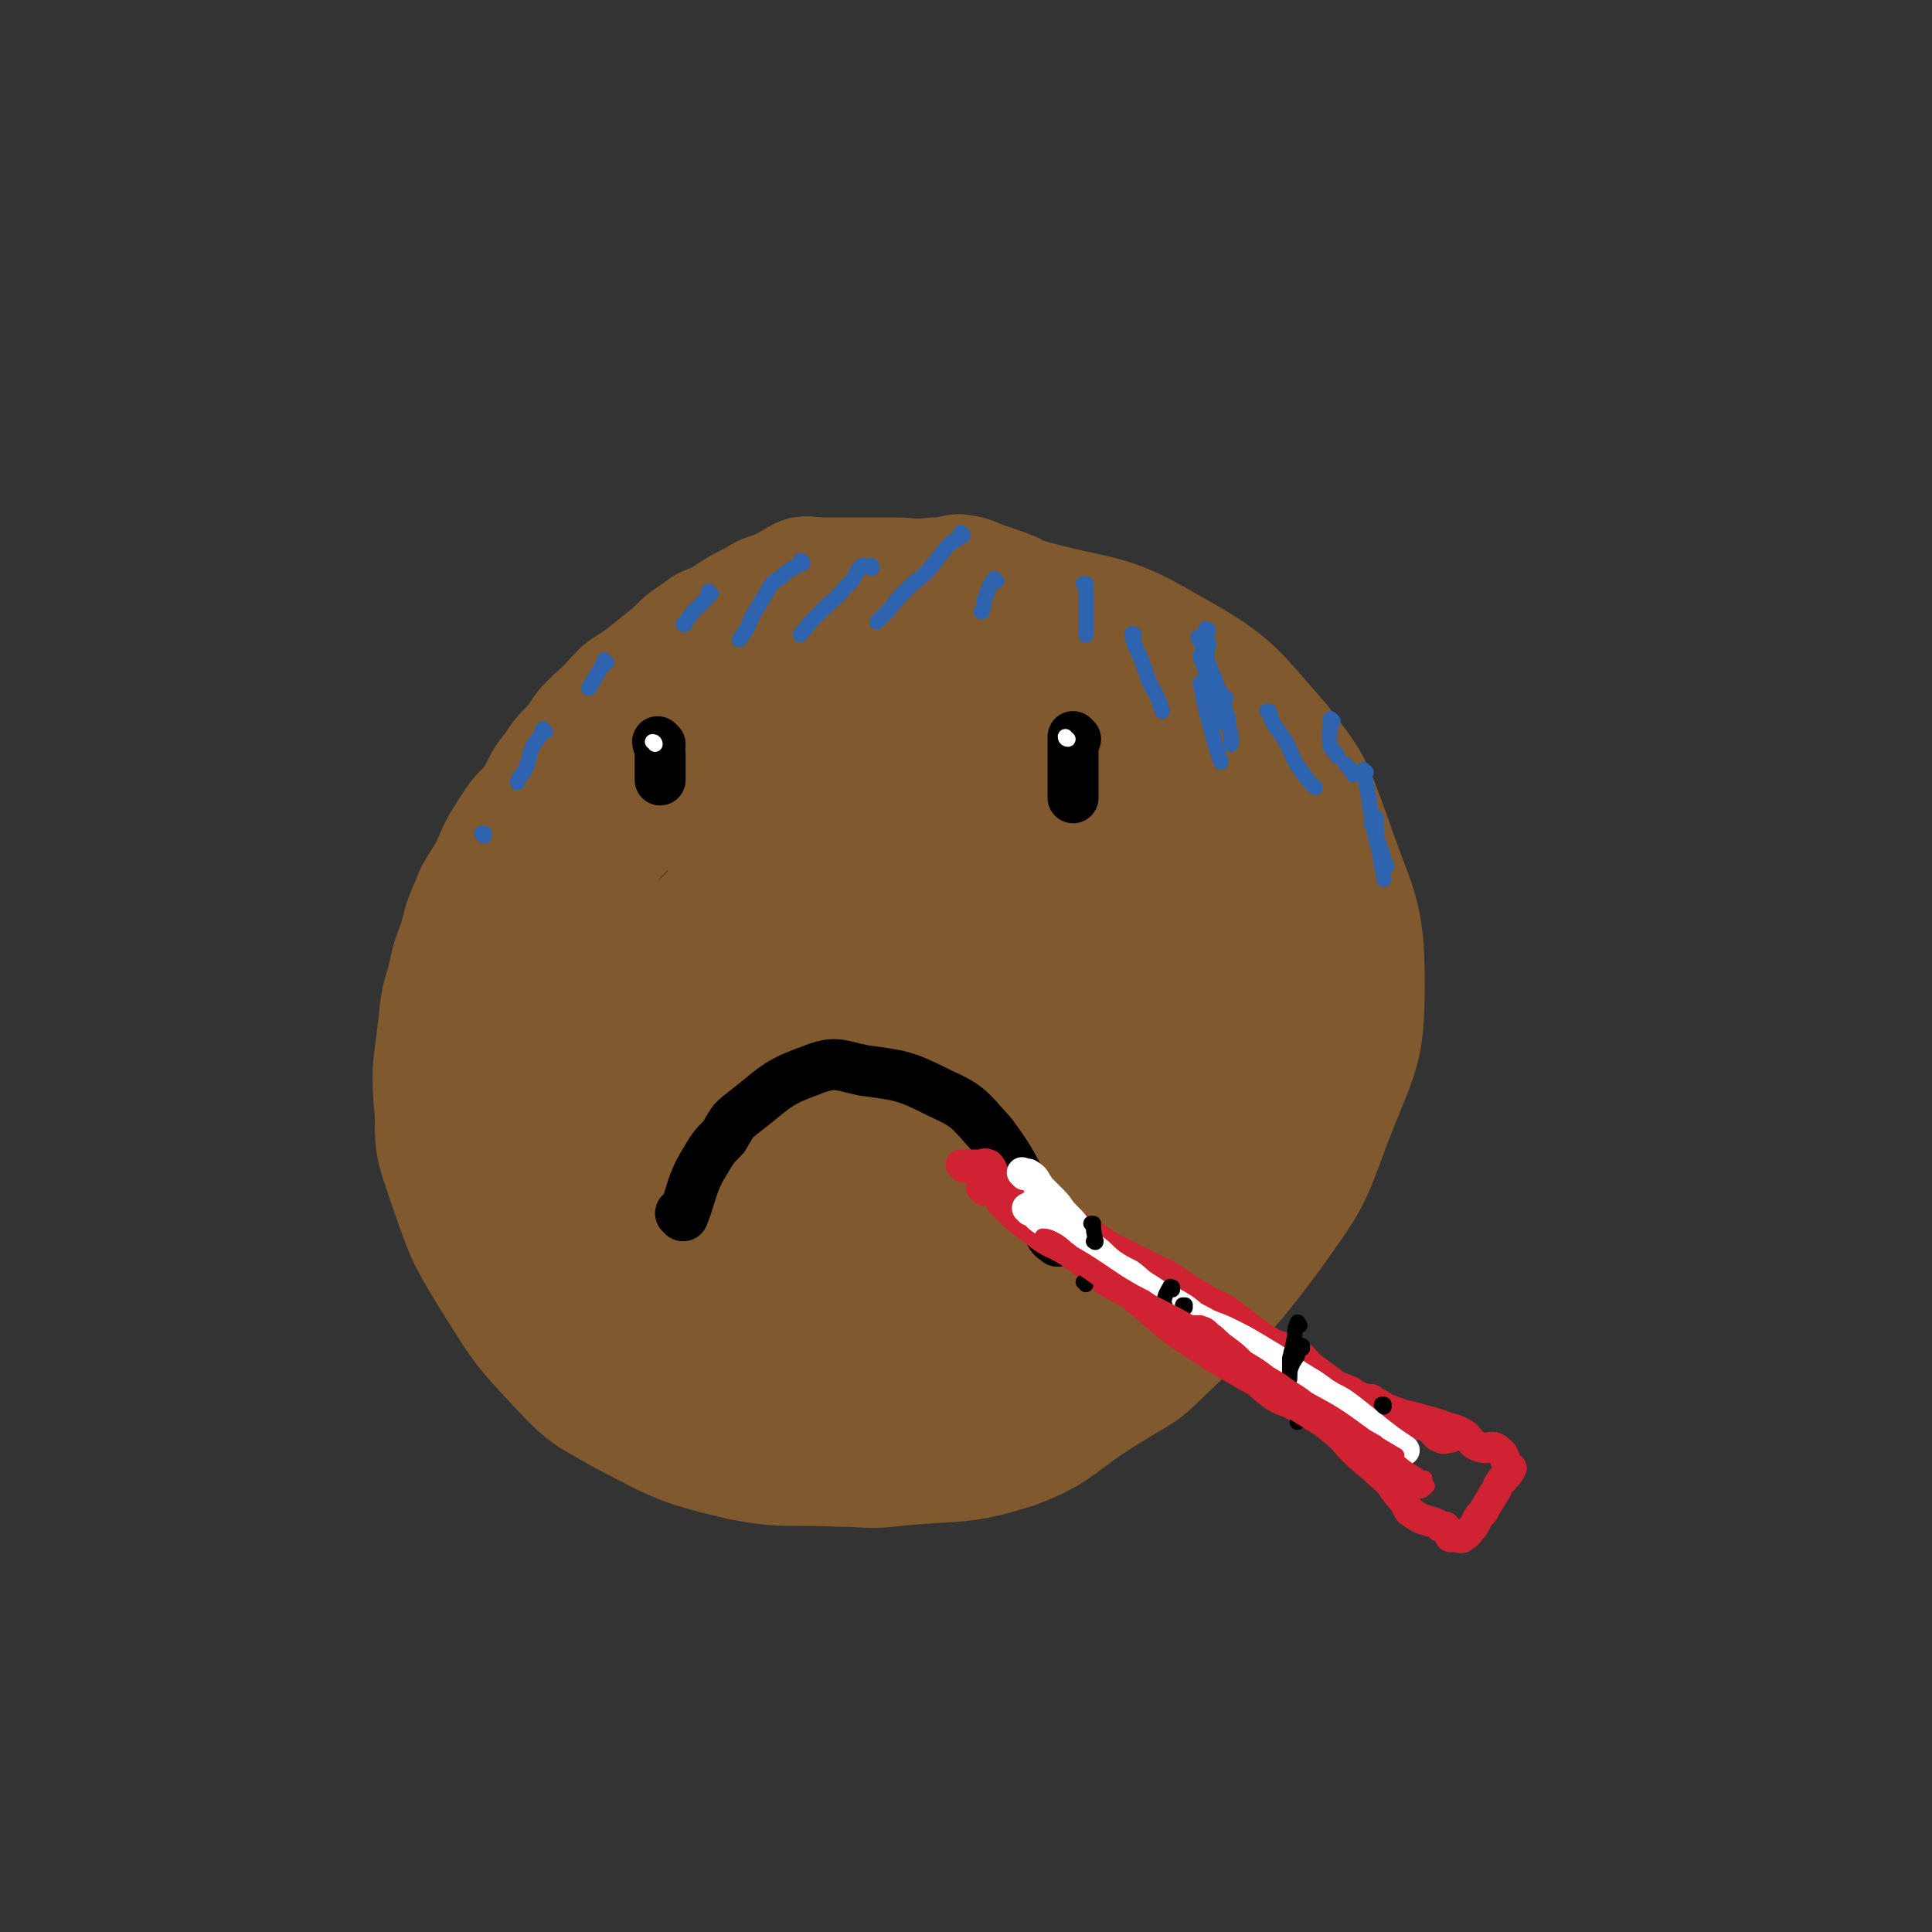
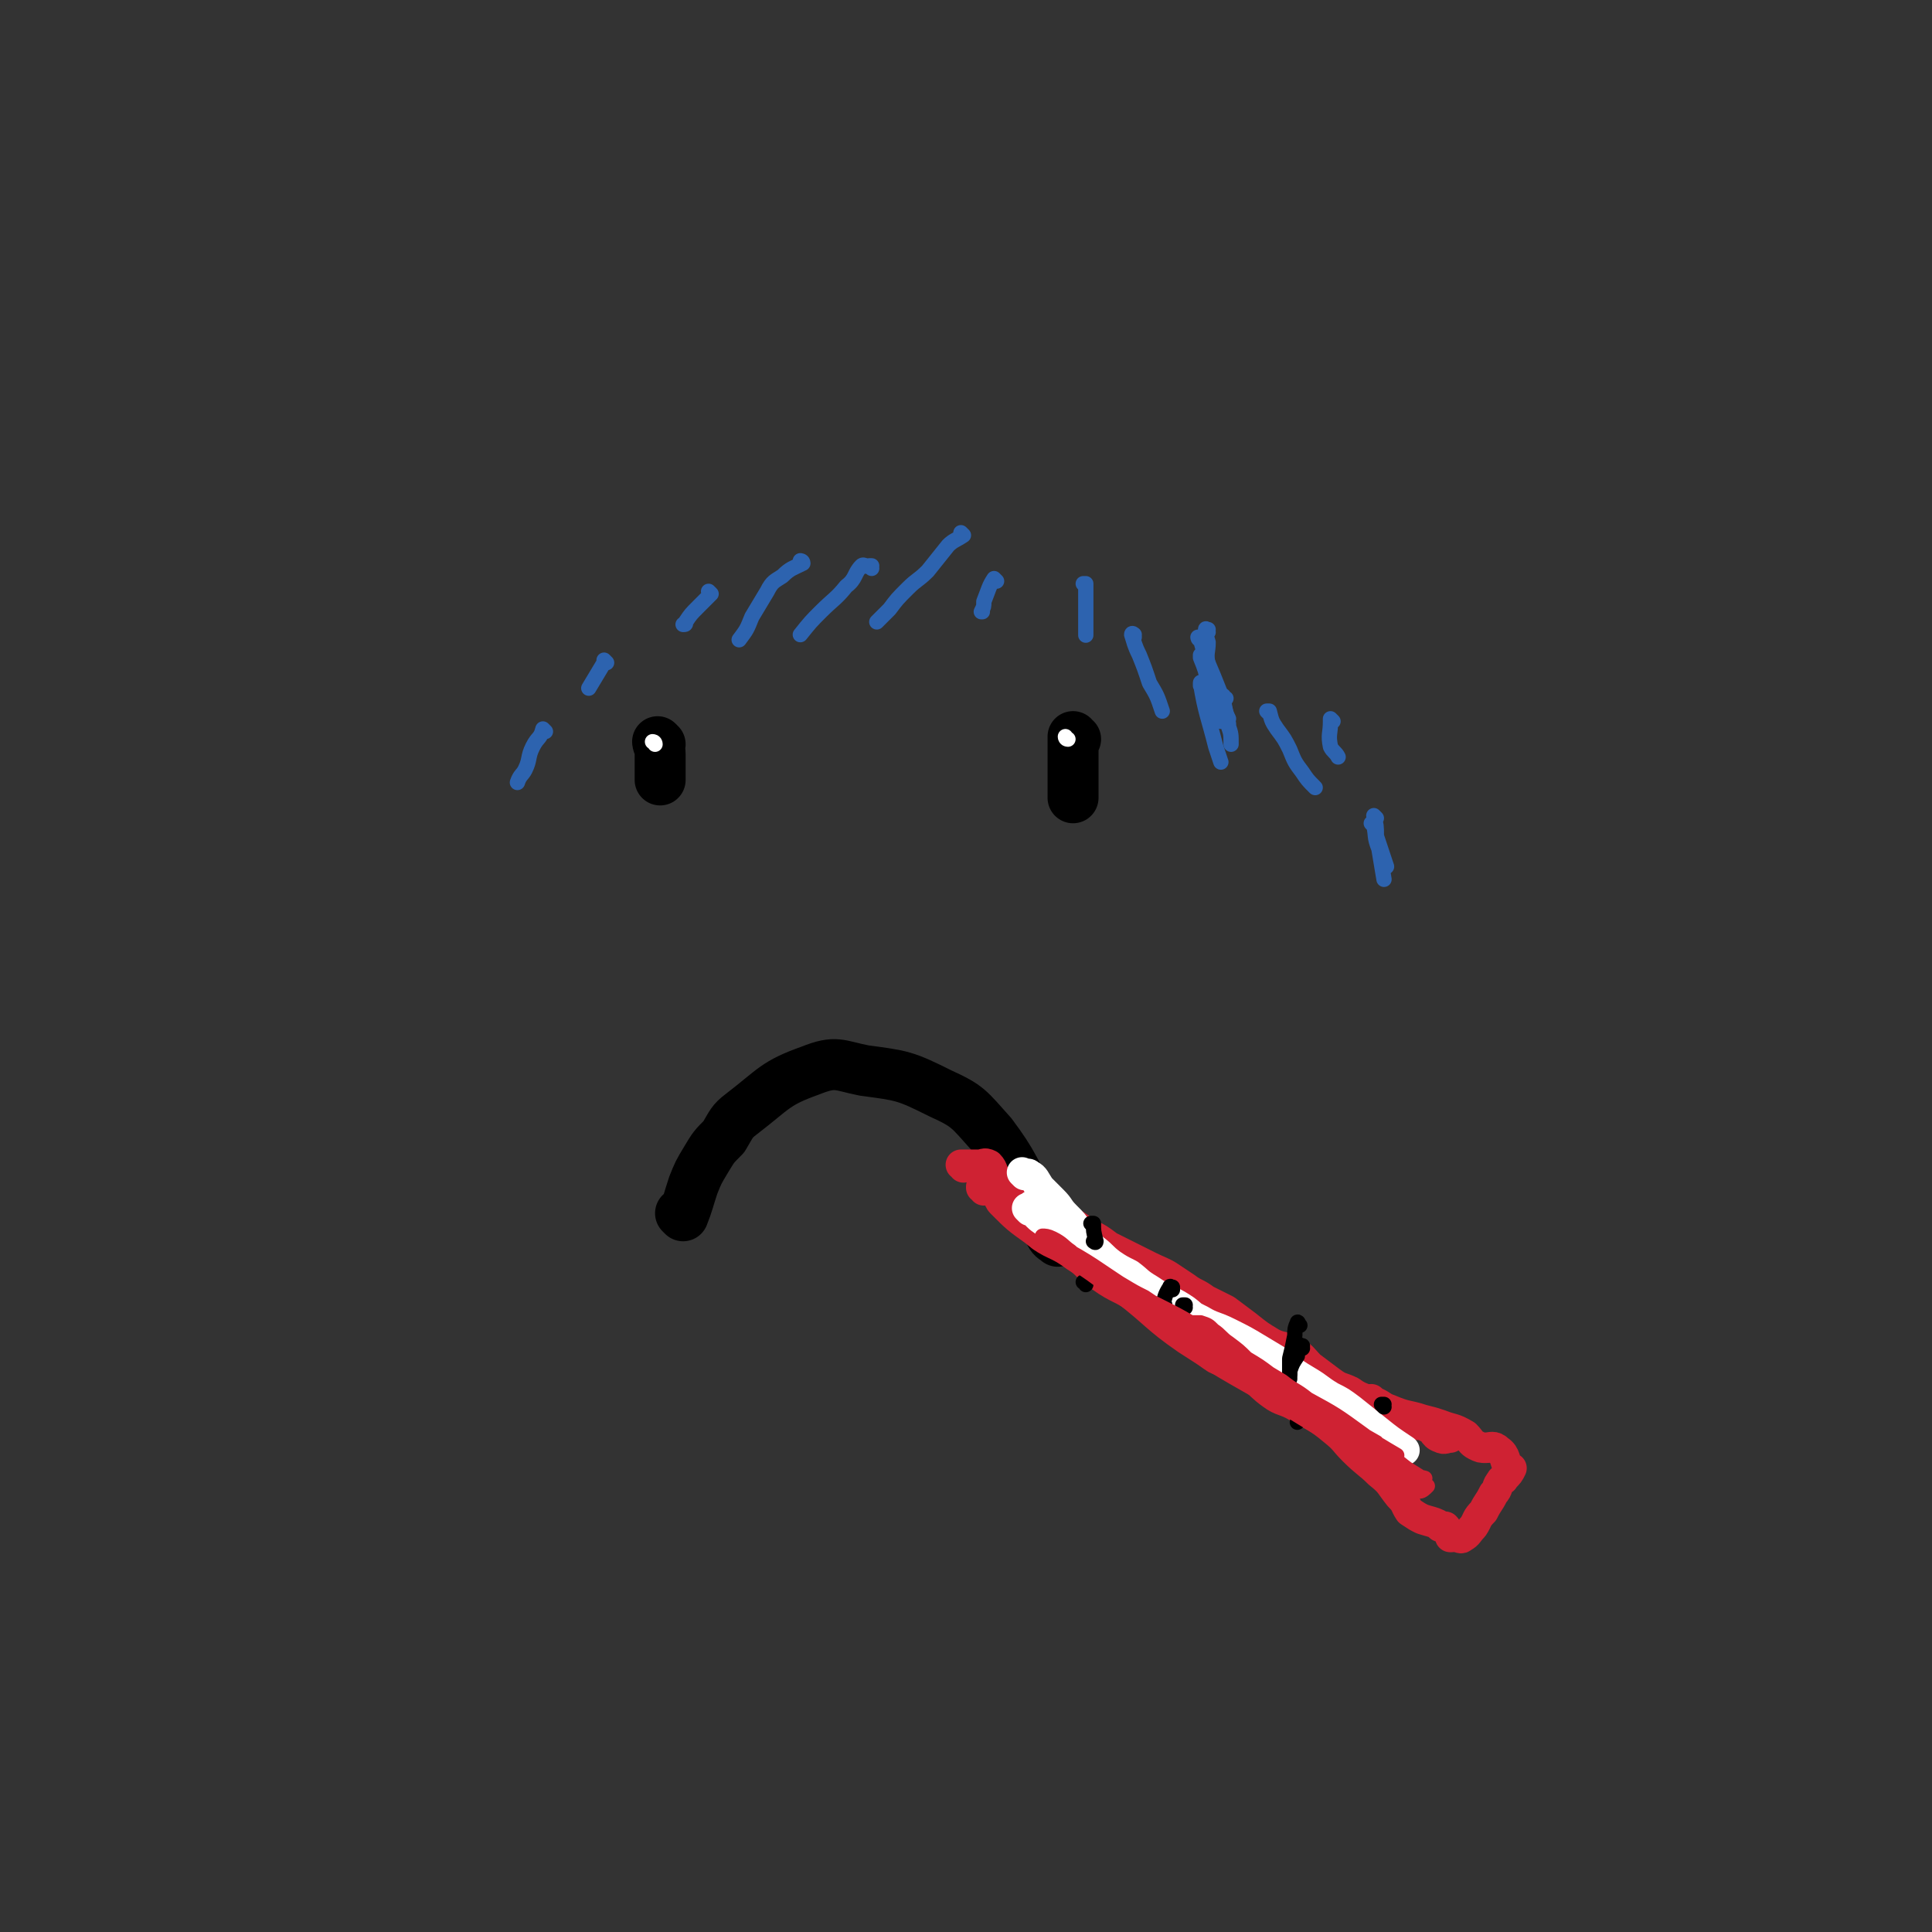
<svg xmlns="http://www.w3.org/2000/svg" viewBox="0 0 758 758" version="1.1">
  <rect x="0" y="0" width="758" height="758" fill="#333333" stroke="none" />
  <g fill="none" stroke="#81592F" stroke-width="20" stroke-linecap="round" stroke-linejoin="round">
-     <path d="M432,242c0,0 -1,0 -1,-1 0,0 0,1 0,1 0,0 0,0 0,0 1,0 0,0 0,-1 -2,-2 -2,-2 -4,-4 -2,-3 -1,-4 -4,-7 -5,-3 -5,-2 -10,-5 -5,-2 -5,-2 -10,-5 -5,-2 -5,-2 -11,-4 -6,-2 -6,-3 -13,-4 -6,-1 -7,1 -13,1 -8,1 -8,0 -15,0 -7,0 -7,0 -13,0 -7,0 -7,0 -14,0 -6,0 -6,-1 -12,0 -6,2 -6,3 -12,6 -6,2 -6,2 -11,5 -6,3 -6,3 -12,7 -6,3 -6,2 -11,6 -6,4 -6,4 -11,9 -5,4 -5,4 -10,8 -5,4 -5,3 -10,7 -6,6 -5,6 -11,11 -5,5 -5,5 -9,11 -5,5 -5,5 -9,11 -5,6 -4,6 -8,13 -5,5 -5,5 -9,11 -5,8 -5,8 -9,17 -4,7 -5,7 -8,15 -3,7 -3,7 -5,15 -3,8 -3,8 -5,17 -2,7 -2,6 -3,13 -2,21 -4,22 -2,42 0,16 1,17 6,32 7,20 7,21 18,39 12,19 12,20 27,36 13,14 14,14 30,23 23,12 24,13 49,19 20,4 21,2 42,3 10,0 11,1 21,0 27,-3 28,0 53,-8 21,-8 20,-12 40,-24 11,-7 12,-6 21,-15 24,-23 26,-23 46,-50 15,-21 16,-22 25,-47 11,-28 14,-30 14,-59 0,-31 -4,-33 -14,-62 -8,-22 -8,-23 -22,-41 -20,-23 -21,-26 -48,-41 -27,-16 -30,-12 -61,-21 -4,-1 -4,1 -8,1 " />
-   </g>
+     </g>
  <g fill="none" stroke="#81592F" stroke-width="40" stroke-linecap="round" stroke-linejoin="round">
-     <path d="M376,271c0,0 -1,-1 -1,-1 -1,0 -1,0 -2,0 -10,2 -11,-1 -20,3 -22,12 -27,10 -42,30 -31,41 -30,45 -51,93 -9,21 -6,23 -10,46 -1,11 -5,13 -1,23 8,16 11,31 25,30 23,-3 31,-14 49,-39 32,-46 28,-51 51,-104 5,-13 5,-13 6,-27 1,-21 2,-22 -1,-42 -1,-9 -2,-10 -8,-15 -5,-6 -6,-7 -13,-8 -9,-2 -9,0 -18,1 -12,2 -13,0 -23,5 -17,6 -17,6 -31,16 -16,11 -16,12 -29,27 -15,18 -14,19 -26,40 -10,18 -10,18 -18,38 -8,18 -8,19 -12,38 -4,16 -4,17 -4,33 0,15 -1,15 3,29 2,8 2,11 9,14 9,4 12,3 22,1 13,-4 13,-5 24,-13 15,-12 15,-12 27,-26 13,-15 13,-16 25,-33 10,-15 11,-14 18,-31 9,-20 8,-21 14,-42 4,-17 4,-17 7,-34 1,-13 2,-14 0,-26 -2,-10 0,-16 -9,-18 -24,-7 -35,-13 -58,-1 -32,18 -30,28 -53,61 -15,21 -14,22 -23,47 -5,17 -6,18 -5,35 0,21 1,22 7,41 5,13 5,15 14,25 9,8 10,8 22,12 13,4 14,4 27,2 14,-1 15,-2 27,-9 21,-12 20,-13 39,-29 17,-14 17,-14 32,-30 16,-17 16,-18 29,-36 13,-17 13,-18 23,-36 8,-15 9,-15 13,-31 4,-12 3,-13 3,-25 -1,-9 0,-11 -4,-18 -4,-5 -6,-5 -13,-7 -10,-1 -12,-3 -22,1 -14,6 -15,7 -27,18 -13,13 -13,13 -23,29 -16,24 -15,25 -28,51 -9,21 -10,21 -17,42 -7,20 -8,20 -10,41 -3,17 -3,18 -1,35 2,11 2,16 10,21 11,6 15,4 29,1 15,-2 16,-3 29,-10 17,-9 17,-10 31,-23 15,-14 14,-15 26,-31 12,-15 12,-15 21,-33 8,-15 8,-16 13,-33 4,-13 5,-13 6,-26 1,-11 1,-12 -3,-22 -3,-10 -3,-11 -10,-19 -7,-7 -8,-8 -18,-10 -9,-3 -10,-4 -20,-1 -16,5 -17,6 -31,16 -13,9 -13,10 -22,23 -11,14 -11,15 -17,32 -7,16 -8,17 -11,34 -2,16 -2,17 0,32 3,16 4,16 11,30 6,11 6,12 14,20 8,7 9,7 20,11 11,3 11,2 23,3 11,0 13,3 23,-1 15,-6 16,-7 27,-19 27,-26 31,-25 50,-56 12,-20 9,-23 12,-45 1,-15 -1,-16 -3,-31 -2,-11 -3,-11 -7,-22 -4,-10 -3,-11 -9,-21 -4,-9 -5,-9 -11,-18 -5,-10 -4,-11 -11,-19 -7,-11 -8,-10 -17,-20 -8,-8 -8,-8 -17,-15 -9,-6 -9,-6 -19,-10 -9,-4 -9,-4 -19,-6 -10,-2 -10,-3 -20,-3 -10,0 -10,0 -21,2 -10,1 -10,0 -19,3 -11,3 -11,4 -20,8 -9,5 -9,5 -18,11 -8,6 -8,6 -16,13 -8,7 -9,7 -16,14 -8,8 -7,8 -14,17 -7,8 -7,8 -13,17 -6,9 -6,9 -12,19 -5,9 -6,9 -10,19 -4,9 -4,9 -7,19 -3,11 -2,11 -4,22 -2,10 -2,10 -3,19 -1,10 -1,10 -2,19 0,9 0,9 1,17 1,8 1,8 3,15 3,10 2,10 6,19 4,8 4,8 9,15 5,8 6,8 12,15 7,7 7,7 15,12 9,6 9,8 19,10 10,2 10,1 21,-1 11,-2 12,-2 22,-8 12,-6 12,-7 23,-16 12,-11 12,-11 22,-24 10,-13 11,-13 18,-28 6,-12 6,-13 9,-26 3,-16 3,-17 2,-33 -1,-14 -1,-14 -5,-27 -5,-14 -5,-14 -13,-26 -8,-11 -8,-11 -18,-20 -9,-8 -9,-9 -20,-14 -13,-6 -13,-5 -27,-8 -12,-2 -13,-3 -25,-1 -12,2 -15,0 -24,8 -28,26 -34,26 -50,60 -15,29 -11,33 -12,66 0,18 -2,22 8,35 21,25 26,28 56,41 15,6 19,1 35,-4 14,-4 15,-6 26,-15 12,-11 12,-11 21,-25 9,-13 10,-13 16,-29 5,-17 4,-17 6,-35 1,-15 2,-16 -1,-30 -2,-13 -2,-14 -9,-24 -6,-8 -8,-9 -17,-11 -10,-2 -12,-1 -22,4 -15,6 -16,7 -28,19 -13,11 -13,11 -22,25 -9,14 -10,14 -16,29 -5,16 -4,16 -5,32 -1,13 -2,14 1,27 3,8 3,11 10,15 8,5 11,4 20,2 10,-2 11,-4 19,-11 12,-10 12,-11 20,-24 10,-15 10,-16 16,-33 6,-17 6,-18 9,-36 3,-18 3,-18 4,-37 0,-11 2,-12 -1,-22 -1,-6 -2,-9 -7,-11 -5,-2 -8,-2 -13,2 -10,6 -10,8 -16,18 -11,16 -11,16 -19,33 -8,16 -7,16 -13,32 -5,14 -5,14 -8,28 -2,10 -3,10 -2,20 1,6 2,11 6,11 6,0 8,-4 15,-10 9,-7 9,-8 16,-16 9,-12 9,-12 17,-25 7,-13 7,-14 13,-28 5,-13 5,-13 8,-27 3,-8 4,-8 5,-16 0,-5 0,-7 -3,-10 -2,-2 -4,-3 -7,-1 -7,4 -7,5 -12,12 -6,12 -5,12 -10,25 -5,13 -6,13 -8,27 -3,14 -6,16 -3,30 3,15 5,30 14,28 16,-4 24,-17 36,-40 22,-42 18,-45 33,-89 5,-14 3,-15 6,-29 1,-5 2,-12 2,-10 -1,4 -4,10 -5,21 -5,31 -6,31 -9,63 -1,20 -1,29 2,40 1,3 4,-6 6,-12 3,-11 3,-12 4,-23 1,-15 1,-15 1,-29 1,-13 1,-13 1,-26 0,-12 -2,-12 0,-24 1,-13 -3,-16 4,-25 8,-10 15,-17 26,-12 23,8 28,15 44,38 17,24 14,28 22,57 9,29 6,31 11,60 1,1 1,0 0,-1 -1,-2 -2,-2 -3,-4 -3,-7 -3,-7 -5,-14 -4,-11 -3,-11 -6,-22 -3,-12 -3,-12 -7,-23 -3,-11 -3,-11 -7,-21 -5,-12 -5,-12 -10,-25 -4,-9 -4,-9 -8,-19 -3,-7 -3,-7 -6,-15 -1,-3 -2,-5 -3,-7 0,-1 1,3 1,3 2,-3 0,-7 3,-10 2,-2 4,-2 7,-1 6,1 6,2 11,4 7,3 7,3 13,7 7,4 8,3 14,8 13,12 16,10 24,25 13,26 14,28 18,57 4,32 0,33 -3,67 0,5 -1,5 -3,11 -13,25 -12,26 -27,50 -10,15 -11,14 -23,27 -5,5 -6,5 -11,10 -7,6 -11,11 -14,13 -1,1 3,-4 6,-8 14,-21 14,-20 28,-42 11,-18 12,-18 21,-38 10,-20 9,-21 17,-42 1,-2 2,-6 1,-5 -1,4 -1,9 -4,16 -10,25 -7,28 -22,50 -21,30 -22,31 -50,54 -20,18 -22,16 -46,27 -19,9 -20,8 -40,12 -6,1 -6,0 -12,-1 -3,0 -3,0 -6,0 0,0 1,1 1,0 3,-4 3,-4 7,-8 7,-7 7,-7 15,-13 11,-8 12,-8 23,-15 14,-9 15,-8 29,-18 34,-25 36,-24 68,-53 15,-13 22,-18 26,-32 2,-6 -8,-8 -16,-8 -11,0 -12,3 -22,9 -14,9 -14,9 -27,20 -15,11 -15,11 -29,24 -10,9 -10,10 -20,20 -8,8 -8,8 -16,15 -3,4 -5,7 -7,8 -1,0 2,-3 3,-5 5,-9 5,-9 10,-17 8,-14 8,-14 16,-27 11,-18 12,-17 23,-35 9,-15 9,-16 17,-32 7,-13 7,-14 13,-27 5,-9 5,-9 9,-19 1,-5 3,-6 1,-10 -1,-3 -3,-4 -7,-3 -11,2 -12,2 -22,8 -12,8 -12,9 -22,18 -13,11 -13,11 -24,24 -11,13 -10,14 -20,28 -6,9 -6,10 -11,19 -4,7 -9,15 -6,14 6,-3 14,-10 24,-23 19,-26 18,-27 34,-55 9,-17 12,-18 17,-34 1,-4 -3,-7 -7,-6 -9,3 -10,6 -18,13 -11,8 -11,8 -20,17 -10,10 -10,10 -20,19 -8,9 -7,9 -15,17 -5,6 -5,6 -10,12 -1,2 -3,4 -3,3 0,-2 2,-5 2,-10 1,-8 1,-8 1,-17 1,-12 2,-12 2,-24 0,-10 1,-10 0,-20 -2,-8 -1,-9 -6,-15 -6,-6 -7,-6 -16,-9 -8,-3 -9,-2 -17,-2 -11,1 -12,1 -22,4 -10,4 -13,3 -20,12 -19,23 -22,25 -32,53 -5,14 -3,18 1,31 2,5 7,8 12,5 19,-10 24,-11 37,-30 14,-23 11,-27 16,-54 1,-5 -1,-7 -5,-10 -2,-3 -4,-2 -8,-2 -5,1 -6,1 -11,4 -7,5 -7,5 -13,12 -8,8 -7,8 -13,18 -7,11 -6,11 -12,22 -5,8 -5,8 -9,16 -2,4 -2,5 -4,9 0,0 0,0 0,-1 3,-4 3,-4 6,-7 5,-7 6,-6 9,-14 7,-17 5,-17 10,-35 4,-14 3,-14 7,-27 2,-10 2,-10 5,-20 1,-6 1,-9 2,-11 0,-1 0,3 -1,4 -1,1 -3,-1 -4,0 -6,4 -6,5 -10,10 -6,8 -6,8 -11,17 -6,10 -5,10 -11,19 -4,8 -4,8 -7,16 -4,8 -4,8 -6,16 -3,8 -3,9 -5,17 -1,7 -1,7 -2,15 -2,8 -1,8 -2,17 -1,8 -1,8 -1,17 -1,7 -1,7 0,14 1,9 2,9 4,18 1,7 1,7 3,15 2,6 2,6 4,12 2,7 2,7 5,13 3,6 3,6 7,11 4,7 5,7 9,13 4,5 4,5 8,11 5,5 4,5 9,10 5,5 5,5 10,8 6,4 6,3 12,6 7,3 7,3 14,5 6,2 6,0 12,1 7,1 7,3 14,4 7,1 7,0 14,0 18,0 19,2 37,0 10,-2 10,-4 19,-7 4,-1 7,1 7,0 0,-4 -1,-8 -6,-11 -10,-5 -11,-4 -23,-5 -20,-2 -21,-2 -41,0 -11,0 -12,2 -23,3 0,0 0,0 0,0 8,5 8,6 16,10 8,4 8,4 17,5 9,1 9,-1 18,-1 10,0 10,0 19,0 8,0 8,0 16,0 10,0 10,2 20,0 8,-1 8,-2 16,-5 6,-3 6,-3 11,-6 4,-3 4,-3 7,-7 2,-2 3,-3 3,-6 0,-1 -2,-1 -4,-2 -4,-4 -3,-5 -7,-7 -6,-3 -6,-3 -12,-4 -8,-1 -8,0 -16,0 -8,0 -8,0 -17,0 -7,0 -7,-2 -13,0 -7,2 -7,3 -12,8 -4,3 -5,4 -6,8 -2,5 -2,7 0,11 2,5 3,6 8,8 5,3 6,2 12,2 9,0 9,-1 18,-1 8,-1 9,1 16,0 8,-2 8,-3 14,-7 6,-3 7,-2 12,-6 9,-9 8,-10 16,-20 0,-1 0,-1 0,-1 0,0 0,0 0,0 " />
-   </g>
+     </g>
  <g fill="none" stroke="#000000" stroke-width="20" stroke-linecap="round" stroke-linejoin="round">
    <path d="M259,292c0,0 -1,-1 -1,-1 0,0 0,0 1,1 0,0 0,0 0,0 0,0 -1,-1 -1,-1 0,1 1,2 1,5 0,1 0,1 0,3 0,0 0,0 0,0 0,3 0,3 0,7 " />
    <path d="M422,290c0,0 -1,0 -1,-1 0,0 0,1 0,1 0,0 0,0 0,0 1,0 0,0 0,-1 0,0 0,1 0,1 0,0 0,0 0,0 1,0 0,-1 0,-1 0,5 0,6 0,11 0,4 0,6 0,8 0,1 0,-3 0,-2 0,2 0,3 0,7 0,0 0,0 0,0 " />
    <path d="M268,477c0,0 -1,-1 -1,-1 0,0 0,0 1,1 0,0 0,0 0,0 0,0 -1,-1 -1,-1 0,0 1,1 1,1 2,-5 2,-6 4,-12 2,-5 2,-5 5,-10 3,-5 3,-5 7,-9 3,-5 3,-6 7,-9 13,-10 13,-12 27,-17 10,-4 11,-2 21,0 15,2 16,2 30,9 11,5 11,6 20,16 9,12 8,13 16,26 4,6 4,6 7,13 1,2 2,2 3,3 " />
  </g>
  <g fill="none" stroke="#CF2233" stroke-width="12" stroke-linecap="round" stroke-linejoin="round">
    <path d="M378,458c0,-1 -1,-1 -1,-1 0,0 0,0 1,0 0,0 0,0 0,0 0,0 -1,0 -1,0 0,0 0,0 1,0 0,0 0,0 0,0 0,0 -1,0 -1,0 0,0 0,0 1,0 0,0 0,0 0,0 0,0 -1,0 -1,0 0,0 0,0 1,0 0,0 0,0 0,0 0,0 -1,0 -1,0 0,0 0,0 1,0 0,0 0,0 0,0 0,0 -1,0 -1,0 0,0 0,0 1,0 0,0 0,0 0,0 3,0 3,0 6,0 2,0 2,-1 4,0 2,2 1,3 3,5 1,2 1,3 3,4 2,1 2,0 5,1 3,0 3,0 6,1 3,1 3,2 6,4 2,2 2,2 5,4 2,2 2,2 5,4 3,2 3,2 6,4 4,2 4,2 8,5 4,2 4,2 8,4 4,2 4,2 8,4 4,2 5,2 8,4 3,2 3,2 6,4 4,3 4,2 8,5 4,2 4,2 8,4 4,3 4,3 8,6 5,4 5,4 10,7 4,2 5,1 8,3 4,2 4,3 7,6 4,3 4,3 8,6 4,3 4,2 8,4 4,3 5,2 9,5 4,2 4,2 9,4 3,1 2,2 5,3 4,2 4,0 7,2 3,1 2,3 5,4 2,1 2,0 4,0 " />
    <path d="M386,467c0,-1 -1,-1 -1,-1 0,-1 0,0 0,0 0,0 0,0 0,0 1,0 0,0 0,0 0,-1 0,0 0,0 0,0 0,0 0,0 1,0 0,0 0,0 0,-1 0,0 0,0 0,0 0,0 0,0 1,0 0,0 0,0 0,-1 0,0 0,0 0,0 0,0 0,0 1,0 0,0 0,0 0,-1 0,0 0,0 0,0 0,0 0,0 1,0 0,0 0,0 0,-1 0,0 0,0 0,0 0,0 0,0 1,0 0,0 0,0 0,-1 0,0 0,0 0,0 0,0 0,0 1,0 0,0 0,0 0,-1 0,0 0,0 0,0 0,0 0,0 1,0 0,0 0,0 0,-1 0,0 0,0 0,0 0,0 0,0 1,0 0,0 0,0 0,-1 0,0 0,0 0,0 0,0 0,0 1,0 0,0 0,0 0,-1 0,0 0,0 0,0 0,0 0,0 1,0 0,0 0,0 0,-1 0,0 0,0 0,0 0,0 0,0 1,0 0,0 0,0 1,-1 3,-1 5,0 2,2 1,4 3,6 6,6 6,6 13,11 7,6 8,4 16,10 5,3 4,4 10,8 7,5 8,4 15,9 7,4 7,4 13,8 9,7 8,9 17,15 4,2 5,0 8,2 8,5 7,7 14,12 4,3 5,2 10,5 7,4 8,4 14,9 5,4 4,4 8,8 5,5 6,5 10,9 5,4 4,4 8,9 3,3 2,3 4,6 3,2 3,2 5,3 3,1 4,1 6,2 1,1 1,1 1,1 0,0 0,0 0,0 1,0 1,0 1,0 1,0 1,0 1,0 1,1 1,2 2,3 0,1 0,1 0,1 0,0 0,0 0,0 1,0 0,0 0,0 0,-1 0,0 0,0 0,0 0,0 0,0 1,0 0,0 0,0 0,-1 0,0 0,0 0,0 0,0 0,0 1,0 0,0 0,0 0,-1 0,0 0,0 0,0 0,0 0,0 1,0 0,0 0,0 0,-1 0,0 0,0 0,0 0,0 0,0 1,0 0,0 0,0 0,-1 1,0 2,0 2,0 2,1 3,0 2,-1 2,-2 4,-4 2,-3 1,-3 4,-6 2,-4 2,-3 4,-7 2,-2 1,-3 3,-5 0,-1 1,0 1,-1 2,-2 2,-2 3,-4 0,0 0,0 -1,0 0,0 0,0 0,0 1,1 0,0 0,0 0,0 0,0 0,0 0,0 0,0 0,0 1,1 0,0 0,0 0,0 0,0 0,0 0,0 0,0 0,0 1,1 0,0 0,0 0,0 0,0 0,0 0,0 0,0 0,0 1,1 0,0 0,0 0,0 1,1 0,0 -2,-3 -1,-5 -4,-7 -2,-2 -3,-1 -5,-1 -2,0 -2,0 -4,-1 -2,-1 -2,-2 -4,-4 -5,-3 -5,-2 -10,-4 -3,-1 -3,-1 -7,-2 -6,-2 -6,-1 -13,-4 -3,-1 -3,-2 -6,-3 0,0 0,0 0,0 0,0 0,0 0,0 0,0 -1,-1 -1,-1 " />
  </g>
  <g fill="none" stroke="#FFFFFF" stroke-width="12" stroke-linecap="round" stroke-linejoin="round">
    <path d="M402,461c0,0 -1,-1 -1,-1 0,0 0,0 1,1 0,0 0,0 0,0 0,0 -1,-1 -1,-1 0,0 0,0 1,1 0,0 0,0 0,0 0,0 -1,-1 -1,-1 0,0 0,0 1,1 0,0 0,0 0,0 1,0 1,-1 2,0 2,1 2,2 4,5 2,2 2,2 5,5 3,3 2,3 5,6 3,3 3,3 5,6 3,4 3,4 6,7 4,3 3,3 7,6 3,2 3,2 7,4 4,3 3,3 8,6 3,2 3,2 7,4 4,2 4,2 7,4 4,3 4,4 8,7 3,2 4,1 7,4 3,1 3,1 6,3 4,3 4,3 9,7 3,3 3,3 7,6 3,2 4,2 7,4 3,2 2,2 5,4 2,2 2,3 5,4 2,1 3,0 6,1 2,1 1,3 4,4 2,1 2,0 4,1 6,3 5,4 11,8 2,1 2,1 5,2 1,1 1,0 2,0 0,0 0,0 0,0 -6,-4 -6,-4 -11,-8 -5,-4 -5,-4 -10,-8 -4,-3 -4,-3 -8,-5 -5,-3 -4,-3 -9,-6 -5,-3 -5,-3 -10,-7 -5,-3 -5,-3 -10,-6 -5,-3 -5,-3 -11,-6 -6,-3 -6,-2 -11,-5 -6,-3 -6,-3 -12,-6 -5,-3 -5,-4 -10,-7 -5,-2 -5,-1 -10,-3 -3,-2 -3,-2 -6,-4 -4,-3 -4,-3 -8,-6 -4,-3 -4,-4 -7,-6 -3,-3 -3,-2 -6,-5 -2,-2 -3,-2 -5,-4 -1,-2 -1,-3 -2,-4 -1,0 -1,1 -1,2 0,0 0,0 0,0 0,0 0,0 -1,-1 0,0 1,1 1,1 0,0 0,0 0,0 0,0 0,0 -1,-1 0,0 1,1 1,1 0,0 0,0 0,0 " />
  </g>
  <g fill="none" stroke="#000000" stroke-width="6" stroke-linecap="round" stroke-linejoin="round">
    <path d="M543,552c0,0 -1,-1 -1,-1 0,0 0,0 1,0 0,0 0,0 0,0 0,1 -1,0 -1,0 0,0 0,0 1,0 0,0 0,0 0,0 0,1 -1,0 -1,0 0,0 0,0 1,0 0,0 0,0 0,0 0,1 -1,0 -1,0 0,0 0,0 1,0 0,0 0,0 0,0 0,1 -1,0 -1,0 0,0 0,0 1,0 0,0 0,0 0,0 0,1 -1,0 -1,0 " />
    <path d="M512,552c0,0 -1,-1 -1,-1 0,0 0,0 1,0 0,0 0,0 0,0 0,1 -1,0 -1,0 0,0 0,0 1,0 0,0 0,0 0,0 0,1 -1,0 -1,0 0,0 0,0 1,0 0,0 0,0 0,0 0,1 -1,0 -1,0 0,0 1,0 1,0 -1,4 -2,4 -3,7 " />
    <path d="M465,513c0,0 -1,-1 -1,-1 0,0 0,0 1,0 0,0 0,0 0,0 0,1 -1,0 -1,0 0,0 0,0 1,0 0,0 0,0 0,0 0,1 -1,0 -1,0 0,0 0,0 1,0 0,0 0,0 0,0 0,1 -1,0 -1,0 0,0 0,0 1,0 0,0 0,0 0,0 " />
    <path d="M460,506c0,0 -1,-1 -1,-1 0,0 0,0 1,0 0,0 0,0 0,0 0,1 -1,0 -1,0 0,0 0,0 1,0 0,0 0,0 0,0 0,1 -1,-1 -1,0 -2,3 -2,4 -3,8 0,0 1,0 1,-1 " />
    <path d="M485,538c0,0 -1,-1 -1,-1 0,0 0,0 0,0 0,0 0,0 0,0 1,1 0,0 0,0 0,0 0,0 0,0 0,0 0,0 0,0 1,1 0,0 0,0 0,0 0,0 0,0 0,0 0,0 0,0 1,1 0,0 0,0 " />
    <path d="M487,538c0,0 -1,-1 -1,-1 0,0 0,0 0,0 0,0 0,0 0,0 1,1 0,0 0,0 0,0 0,0 0,0 0,0 0,0 0,0 1,1 0,0 0,0 0,0 0,0 0,0 0,0 0,0 0,0 1,1 0,0 0,0 " />
    <path d="M510,520c0,0 -1,-1 -1,-1 0,0 0,0 0,0 0,0 0,0 0,0 1,1 0,0 0,0 0,0 0,0 0,0 0,0 0,0 0,0 1,1 0,-1 0,0 -1,2 -1,3 -1,5 -1,5 -1,5 -2,9 0,0 0,0 0,1 0,3 0,3 0,7 " />
    <path d="M511,529c0,0 -1,-1 -1,-1 0,0 0,0 1,0 0,0 0,0 0,0 0,1 -1,-1 -1,0 -1,1 -1,2 -1,4 -2,3 -2,3 -3,6 0,1 0,1 0,1 0,0 0,0 0,0 " />
    <path d="M429,481c0,0 -1,-1 -1,-1 0,0 0,0 1,0 0,0 0,0 0,0 0,1 -1,0 -1,0 0,0 0,0 1,0 0,0 0,0 0,0 0,1 -1,0 -1,0 0,0 0,0 1,0 0,0 0,0 0,0 0,3 0,3 1,7 0,0 0,0 0,0 0,0 0,0 0,0 0,1 -1,0 -1,0 0,0 1,0 1,0 " />
    <path d="M426,504c0,0 0,-1 -1,-1 0,0 1,0 1,0 0,0 0,0 0,0 0,1 0,0 -1,0 0,0 1,0 1,0 0,0 0,0 0,0 0,1 0,0 -1,0 0,0 1,0 1,0 0,0 0,0 0,0 0,1 0,0 -1,0 0,0 1,0 1,0 0,0 0,0 0,0 0,1 0,0 -1,0 " />
  </g>
  <g fill="none" stroke="#CF2233" stroke-width="6" stroke-linecap="round" stroke-linejoin="round">
    <path d="M468,520c0,0 0,-1 -1,-1 0,0 1,0 1,0 0,0 0,0 0,0 0,1 0,0 -1,0 0,0 1,0 1,0 0,0 0,0 0,0 0,1 -1,0 -1,0 1,0 2,0 4,0 3,1 3,1 5,3 3,2 3,3 6,5 4,3 4,3 7,6 5,3 5,3 9,6 4,3 4,3 8,7 4,3 4,3 8,6 4,3 3,3 7,5 8,5 8,5 16,9 1,0 1,0 3,0 0,0 0,0 0,0 -7,-4 -7,-4 -14,-8 -6,-5 -6,-5 -13,-9 -5,-4 -5,-3 -10,-7 -5,-3 -5,-3 -10,-6 -5,-3 -5,-2 -10,-4 -4,-1 -4,-2 -7,-4 -3,-1 -3,-1 -6,-1 -1,-1 -1,0 -3,0 0,0 0,0 0,0 0,0 0,0 0,0 1,0 -1,-1 0,-1 3,1 4,2 8,4 5,4 4,5 10,8 16,10 17,9 33,19 17,10 16,12 32,22 4,2 6,0 9,1 0,0 -1,0 -2,0 -11,-8 -11,-9 -22,-17 -11,-8 -11,-8 -22,-14 -10,-6 -11,-6 -21,-12 0,0 0,0 1,0 7,6 7,5 14,11 7,5 7,5 13,10 7,5 7,5 13,10 6,3 6,3 11,7 4,2 4,3 8,6 3,2 3,3 5,4 1,0 2,-1 3,-2 0,0 -1,0 -2,0 -1,0 -1,1 -2,0 -4,-2 -4,-2 -8,-6 -5,-4 -5,-4 -10,-8 -6,-5 -6,-5 -13,-8 -5,-4 -6,-4 -11,-8 -20,-14 -19,-15 -39,-29 -11,-7 -11,-7 -23,-13 -7,-3 -7,-3 -15,-6 0,0 0,0 0,0 10,5 10,4 19,9 7,4 7,5 13,9 5,3 6,3 10,6 4,3 4,3 7,7 2,2 2,3 5,4 1,1 2,1 3,1 0,0 0,0 0,0 0,0 0,0 0,0 -4,0 -5,2 -8,0 -7,-5 -6,-7 -13,-13 -6,-5 -7,-5 -13,-9 -7,-4 -7,-4 -14,-8 -6,-4 -6,-4 -12,-9 -5,-3 -4,-4 -9,-7 -4,-3 -4,-3 -7,-5 -3,-2 -3,-3 -6,-4 -1,-1 -2,0 -3,0 0,0 0,0 1,0 0,0 0,0 0,0 0,0 -1,-1 -1,-1 1,0 2,0 4,1 4,2 4,3 7,5 4,4 4,4 9,7 5,3 6,3 11,6 5,3 5,3 9,5 6,4 6,4 11,8 4,3 4,4 8,6 1,1 3,-1 4,0 2,1 2,4 2,5 1,0 0,-1 0,-1 -5,-4 -5,-5 -11,-8 -10,-7 -10,-6 -20,-13 -14,-9 -14,-10 -29,-18 -3,-1 -7,-1 -7,-1 -1,1 3,1 5,3 14,8 14,8 27,18 13,10 12,11 25,20 20,13 20,12 40,24 11,7 12,7 22,14 8,5 8,6 16,11 1,0 3,0 2,-1 -4,-4 -5,-5 -11,-10 -13,-9 -13,-9 -28,-18 -5,-3 -7,-3 -12,-5 0,-1 1,-1 1,0 14,6 14,5 27,12 11,7 10,8 21,15 8,5 8,5 16,10 0,0 0,0 0,0 -1,0 -1,0 -2,0 -3,-2 -3,-2 -6,-4 -6,-5 -5,-6 -11,-10 -2,-2 -3,-1 -6,-2 0,0 0,0 0,0 0,0 -1,-1 -1,-1 1,0 2,0 3,1 7,3 6,3 13,7 0,0 0,0 0,0 " />
  </g>
  <g fill="none" stroke="#2D63AF" stroke-width="6" stroke-linecap="round" stroke-linejoin="round">
    <path d="M471,251c0,0 -1,-1 -1,-1 0,0 0,1 1,1 0,0 0,0 0,0 0,0 -1,-1 -1,-1 0,0 0,1 1,1 0,0 0,0 0,0 0,0 -1,-1 -1,-1 0,0 1,0 1,1 2,7 2,7 5,14 2,5 2,5 4,10 1,5 1,5 2,9 0,0 0,0 0,1 1,3 1,3 1,7 " />
    <path d="M426,230c0,0 0,-1 -1,-1 0,0 1,0 1,0 0,0 0,0 0,0 0,1 0,0 -1,0 0,0 1,0 1,0 0,6 0,6 0,12 0,4 0,6 0,8 0,1 0,-2 0,-4 0,0 0,0 0,0 " />
    <path d="M391,228c0,0 -1,-1 -1,-1 0,0 0,0 1,1 0,0 0,0 0,0 0,0 -1,-1 -1,-1 -2,3 -2,4 -4,9 0,2 0,2 -1,4 0,0 0,0 0,0 1,0 0,0 0,0 " />
    <path d="M378,210c0,0 -1,0 -1,-1 0,0 1,1 1,1 -3,2 -4,2 -6,4 -4,5 -4,5 -8,10 -4,4 -4,3 -8,7 -4,4 -4,4 -7,8 -3,3 -3,3 -5,5 " />
    <path d="M342,223c0,0 -1,-1 -1,-1 0,0 1,0 1,0 -2,1 -3,-1 -4,0 -3,3 -2,5 -6,8 -4,5 -5,5 -10,10 -4,4 -4,4 -8,9 0,0 0,0 0,0 " />
    <path d="M315,221c0,0 -1,-1 -1,-1 0,0 1,0 1,1 0,0 0,0 0,0 -4,2 -5,2 -8,5 -3,2 -4,2 -6,6 -3,5 -3,5 -6,10 -2,5 -2,5 -5,9 " />
    <path d="M279,233c0,0 0,0 -1,-1 0,0 1,1 1,1 0,0 0,0 0,0 -3,3 -3,3 -5,5 -3,3 -3,3 -5,6 0,1 0,1 -1,1 " />
    <path d="M238,260c0,0 -1,-1 -1,-1 0,0 0,0 0,1 0,0 0,0 0,0 -3,5 -3,5 -6,10 " />
    <path d="M214,287c0,0 -1,-1 -1,-1 0,0 0,0 0,0 -1,4 -2,3 -4,7 -2,4 -1,5 -3,9 -1,2 -2,2 -3,5 " />
-     <path d="M190,328c0,0 -1,-1 -1,-1 0,0 0,0 1,0 0,0 0,0 0,0 0,1 -1,0 -1,0 0,0 0,0 1,0 " />
    <path d="M474,248c0,0 -1,-1 -1,-1 0,0 0,0 1,0 0,0 0,0 0,0 0,1 -1,-1 -1,0 0,1 0,2 1,5 0,4 -1,4 0,9 1,11 2,11 5,22 " />
    <path d="M498,280c0,0 -1,-1 -1,-1 0,0 0,0 1,0 0,0 0,0 0,0 1,4 1,4 3,7 3,4 3,4 5,8 2,5 2,5 5,9 2,3 2,3 5,6 " />
-     <path d="M536,303c0,0 -1,-1 -1,-1 0,0 0,0 0,0 0,0 0,0 0,0 1,6 1,6 2,11 1,8 1,8 3,16 " />
    <path d="M472,258c0,0 -1,0 -1,-1 0,0 0,1 0,1 0,0 0,0 0,0 1,0 0,0 0,-1 0,0 0,1 0,1 2,5 2,5 3,10 1,6 1,6 2,12 0,1 0,1 0,1 " />
    <path d="M445,250c0,-1 0,-1 -1,-1 0,-1 1,0 1,0 0,0 0,0 0,0 0,0 -1,-1 -1,0 1,3 1,4 3,8 2,5 2,5 4,11 3,5 3,5 5,11 " />
    <path d="M472,269c0,0 -1,-1 -1,-1 0,0 0,0 0,1 0,0 0,0 0,0 1,0 0,-2 0,-1 2,12 3,13 6,25 1,3 1,3 2,6 " />
    <path d="M523,283c0,0 -1,-1 -1,-1 0,0 0,1 0,1 0,0 0,0 0,0 0,5 -1,5 0,10 1,2 2,2 3,4 " />
-     <path d="M529,301c0,0 -1,-1 -1,-1 0,0 0,0 1,1 0,0 0,0 0,0 1,1 1,1 2,3 " />
    <path d="M539,324c0,0 -1,-1 -1,-1 0,0 0,0 1,1 0,0 0,0 0,0 1,4 0,4 2,9 1,6 1,6 2,12 " />
    <path d="M540,321c-1,-1 -1,-1 -1,-1 0,0 0,0 0,0 1,4 1,4 1,8 2,6 2,6 4,12 " />
    <path d="M477,271c0,0 -1,-1 -1,-1 0,0 0,0 0,0 0,0 0,0 0,0 1,1 0,-1 0,0 1,1 2,2 3,5 2,3 1,3 3,7 " />
    <path d="M481,274c0,0 -1,0 -1,-1 0,0 0,1 0,1 0,0 0,0 0,0 1,0 0,0 0,-1 " />
  </g>
  <g fill="none" stroke="#FFFFFF" stroke-width="6" stroke-linecap="round" stroke-linejoin="round">
    <path d="M419,290c0,0 -1,0 -1,-1 0,0 0,1 1,1 0,0 0,0 0,0 0,0 -1,0 -1,-1 0,0 0,1 1,1 0,0 0,0 0,0 0,0 -1,0 -1,-1 0,0 0,1 1,1 0,0 0,0 0,0 0,0 -1,0 -1,-1 0,0 0,1 1,1 0,0 0,0 0,0 0,0 -1,0 -1,-1 " />
    <path d="M257,292c0,0 0,-1 -1,-1 0,0 1,0 1,1 0,0 0,0 0,0 0,0 0,-1 -1,-1 0,0 1,0 1,1 0,0 0,0 0,0 0,0 0,-1 -1,-1 0,0 1,0 1,1 0,0 0,0 0,0 0,0 0,-1 -1,-1 0,0 1,0 1,1 0,0 0,0 0,0 " />
  </g>
</svg>